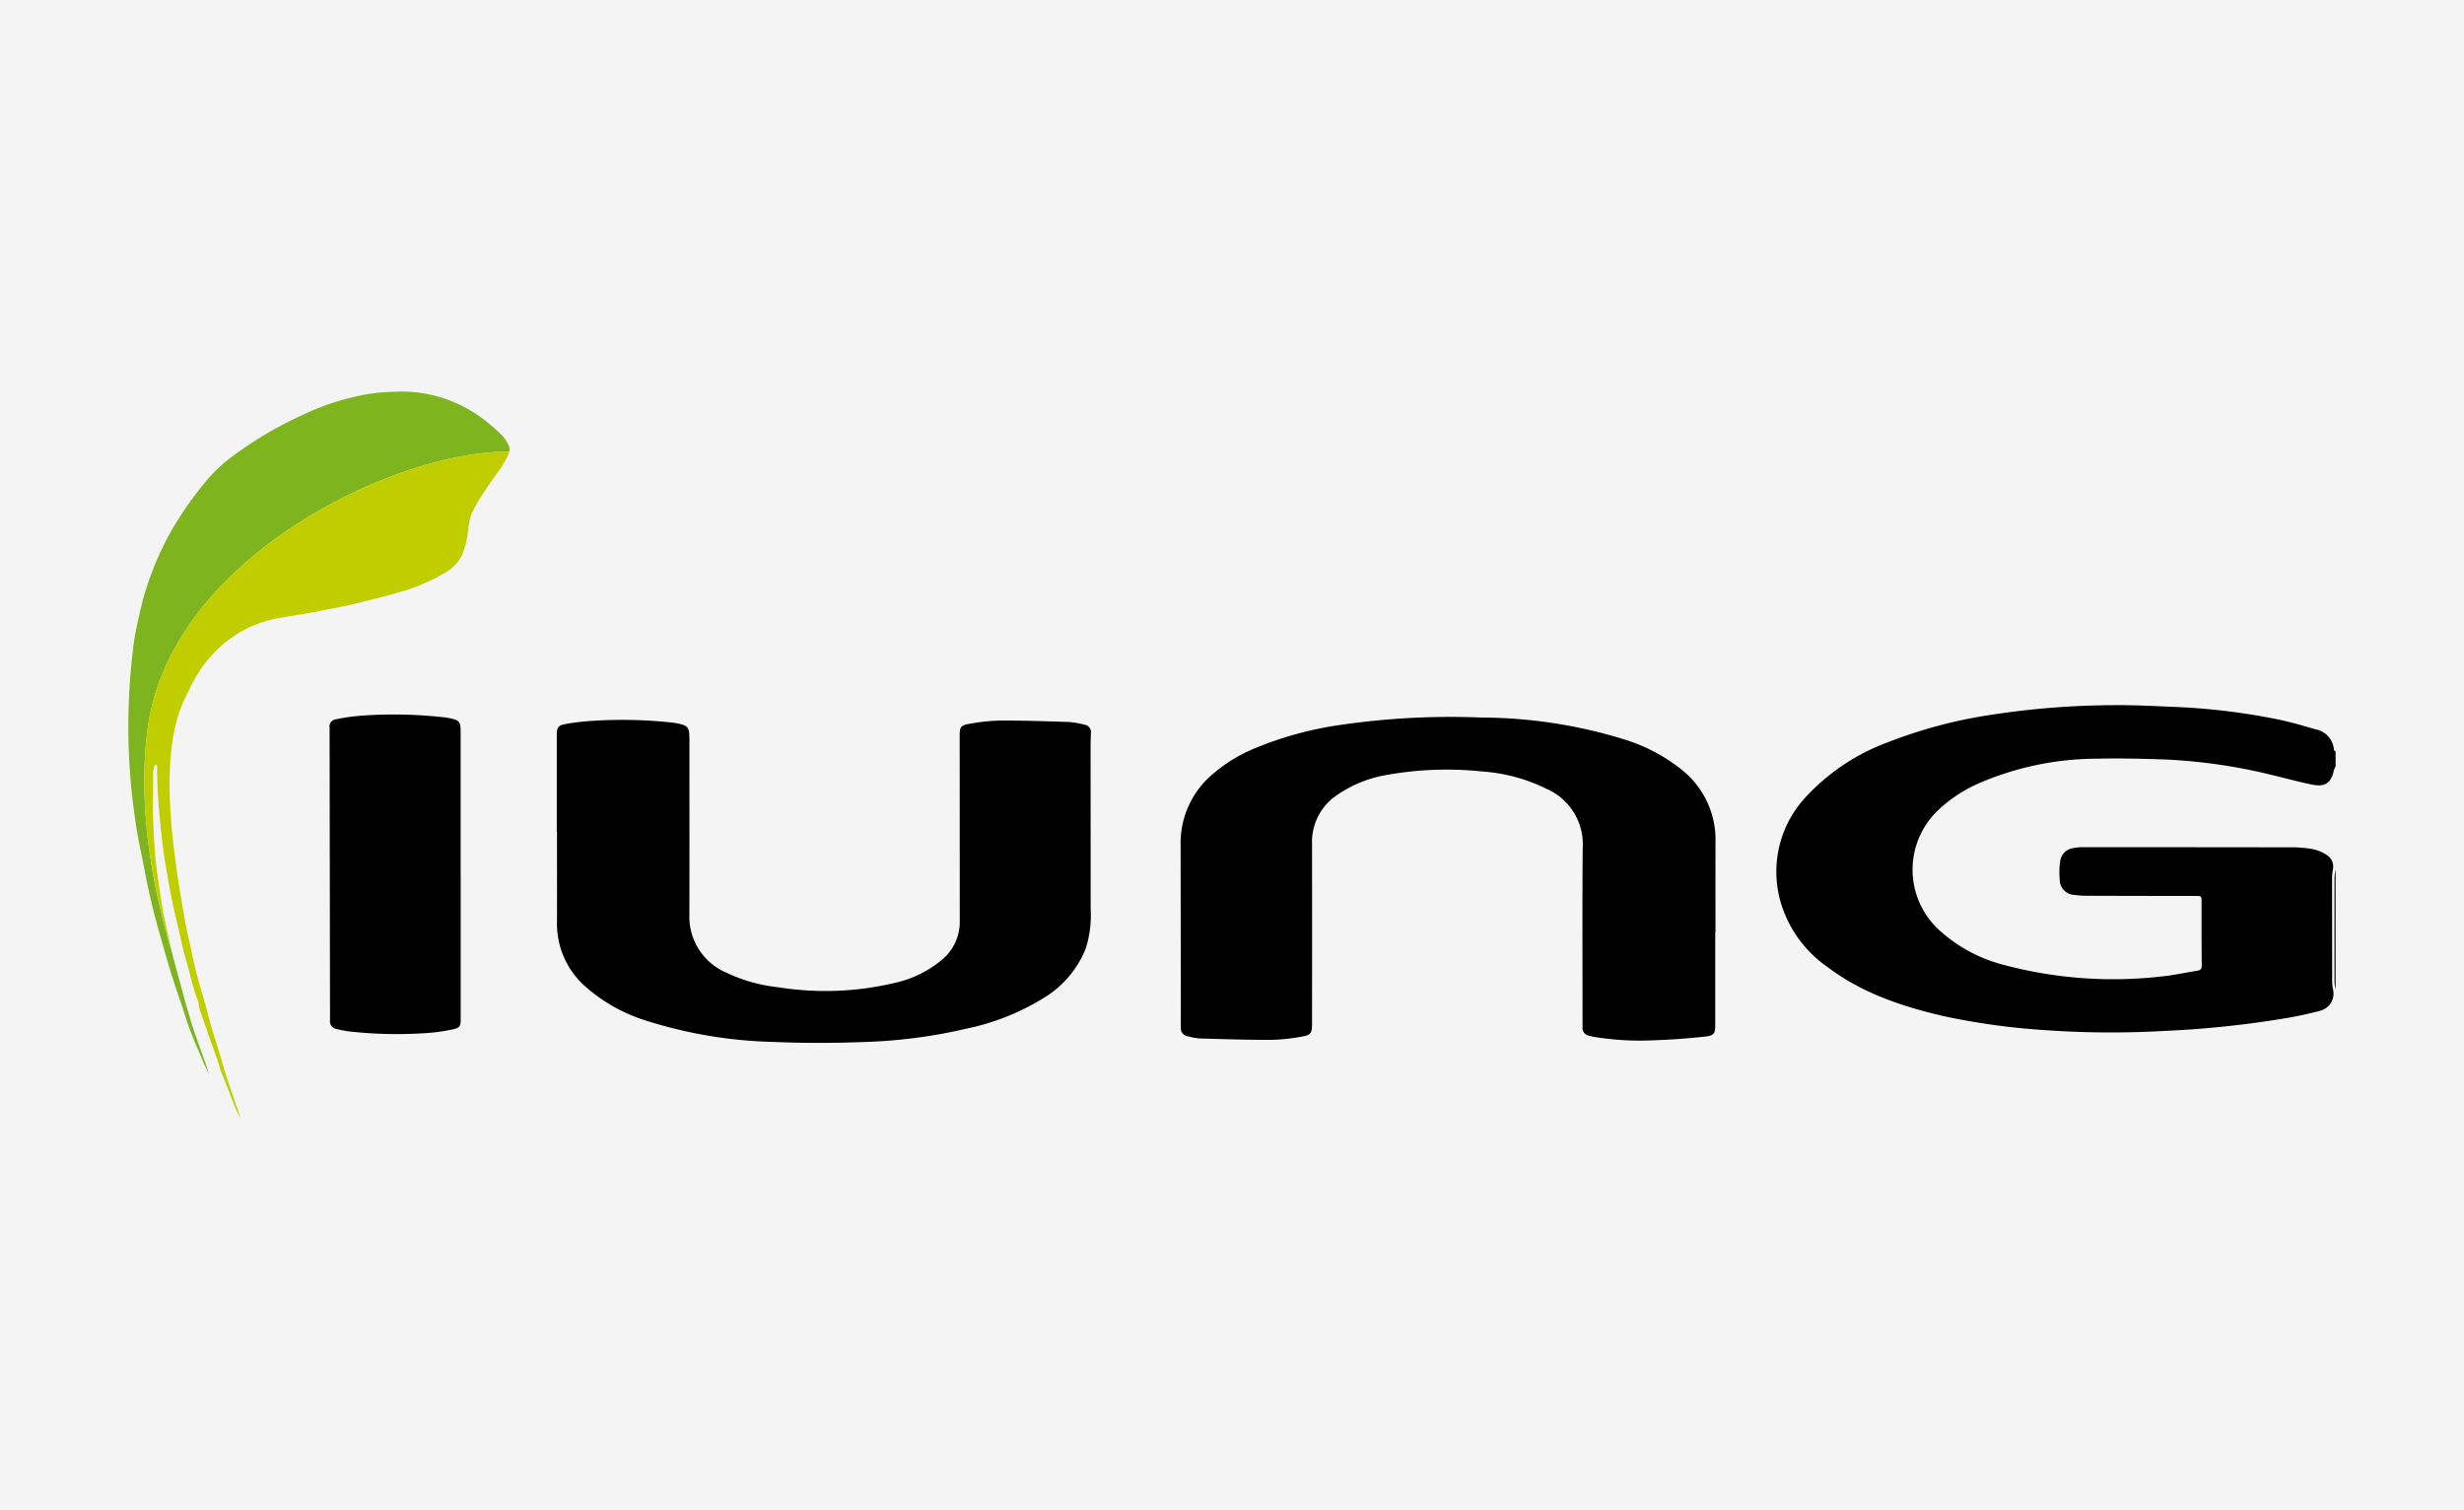
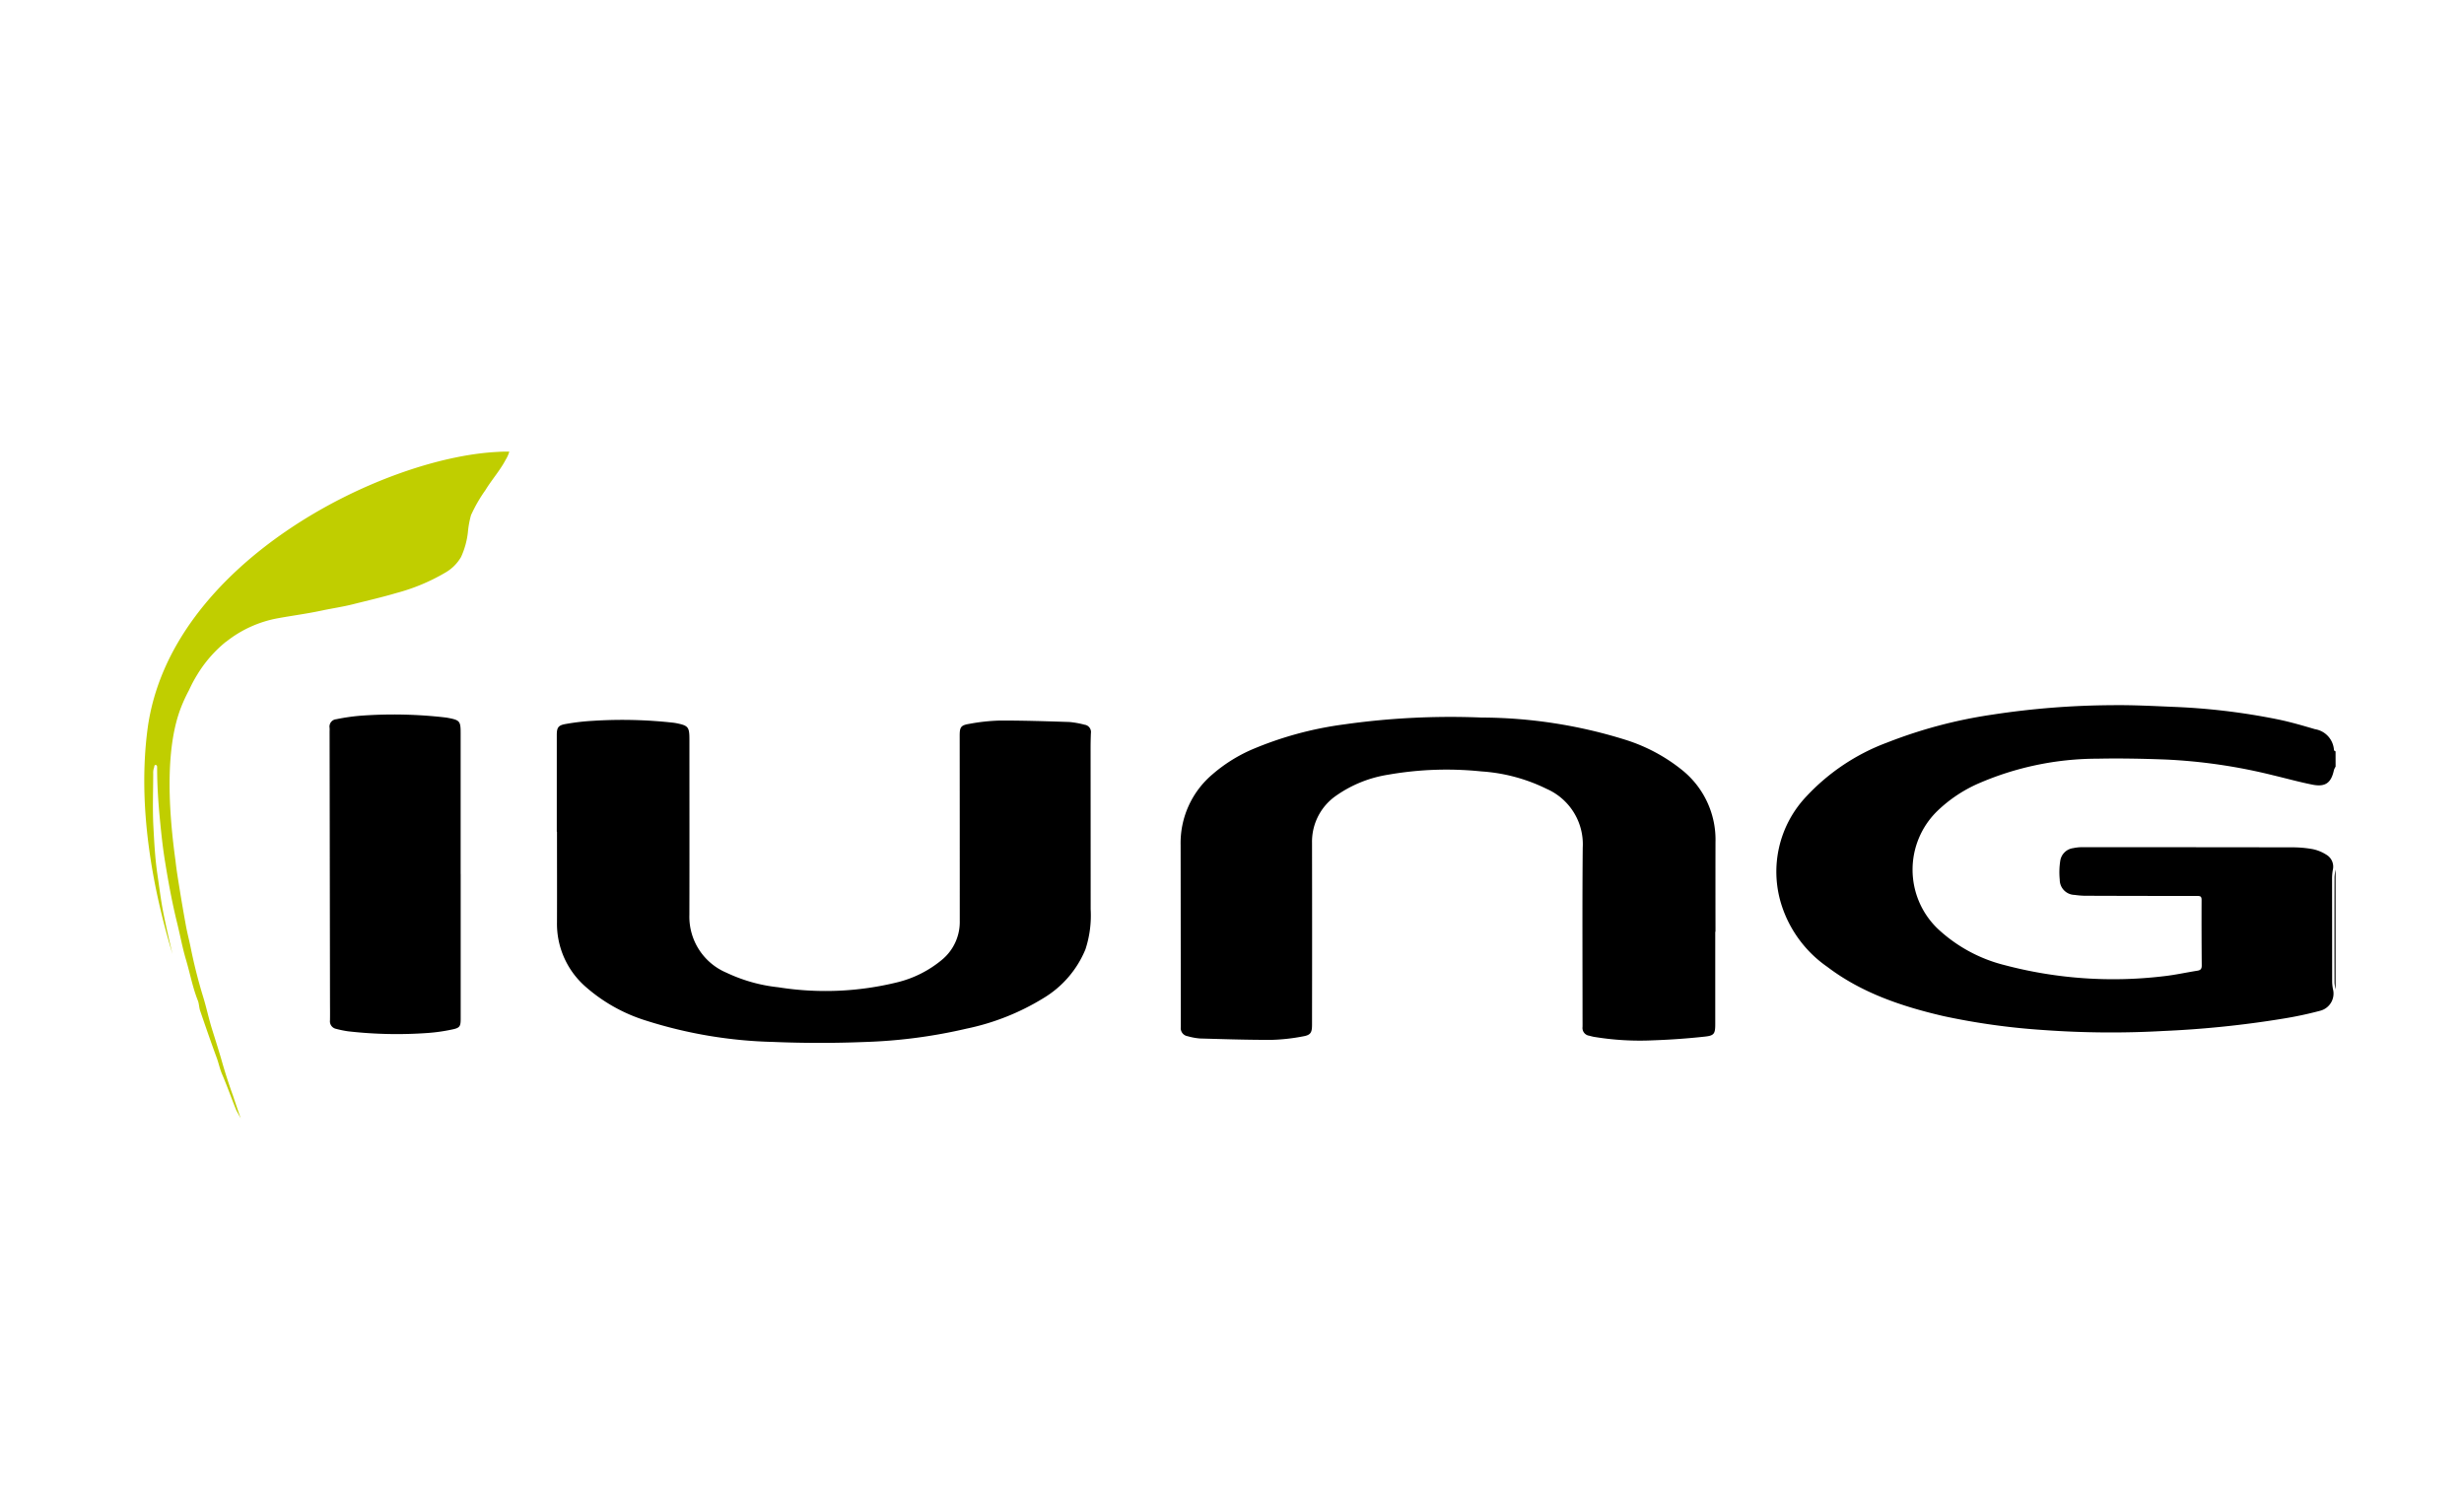
<svg xmlns="http://www.w3.org/2000/svg" xml:space="preserve" width="235" height="144" viewBox="0 0 62.177 38.1">
  <g style="display:inline">
-     <path d="M2.711-1.373h62.177v38.1H2.711Z" style="display:inline;fill:#f4f4f4;fill-opacity:1;stroke-width:6.109;paint-order:markers stroke fill;stop-color:#000" transform="translate(-2.711 1.373)" />
    <path d="M61.648 17.972a.386.386 0 0 0-.042.086c-.068.321-.214.433-.539.369-.338-.067-.671-.16-1.007-.24a13.822 13.822 0 0 0-2.729-.396c-.563-.02-1.127-.032-1.69-.02a7.56 7.56 0 0 0-3.022.633 3.542 3.542 0 0 0-1.024.69 2.066 2.066 0 0 0 .007 2.962 3.823 3.823 0 0 0 1.694.924 10.716 10.716 0 0 0 4.014.28c.285-.031.571-.095.855-.14.077-.013.105-.048.105-.127q-.007-.83-.004-1.66c0-.083-.029-.098-.104-.098q-1.37 0-2.742-.005a2.17 2.17 0 0 1-.36-.022.382.382 0 0 1-.373-.384 1.901 1.901 0 0 1 .012-.47.379.379 0 0 1 .33-.326 1.088 1.088 0 0 1 .223-.024q2.647 0 5.294.004a2.891 2.891 0 0 1 .527.046 1.021 1.021 0 0 1 .34.139.35.35 0 0 1 .164.389 1.267 1.267 0 0 0-.018.235l.002 2.584a1.194 1.194 0 0 0 .019.179.448.448 0 0 1-.327.553 9.389 9.389 0 0 1-.946.2 25.4 25.4 0 0 1-3.005.309 23.57 23.57 0 0 1-3.023-.024 17.336 17.336 0 0 1-2.532-.353c-1.044-.243-2.055-.581-2.924-1.24a3.02 3.02 0 0 1-1.145-1.527 2.761 2.761 0 0 1 .62-2.78 5.316 5.316 0 0 1 2.028-1.352 12.004 12.004 0 0 1 2.65-.705 20.626 20.626 0 0 1 3.033-.24c.511-.007 1.024.02 1.534.042a16.477 16.477 0 0 1 2.64.315c.319.065.633.157.946.249a.57.57 0 0 1 .478.529c0 .011.026.021.04.032z" style="stroke-width:.238" transform="translate(-2.711 1.373)" />
    <path d="M61.648 23.593a1.012 1.012 0 0 1-.027-.164q-.003-1.337 0-2.674a1.294 1.294 0 0 1 .027-.187v3.026M45.994 22.14v2.324c0 .244-.023.295-.264.32-.428.047-.86.078-1.292.093a7.102 7.102 0 0 1-1.506-.087c-.04-.007-.08-.019-.12-.029a.197.197 0 0 1-.167-.22c.002-.082 0-.166 0-.248 0-1.426-.008-2.852.005-4.277a1.526 1.526 0 0 0-.917-1.486 4.358 4.358 0 0 0-1.642-.438 8.517 8.517 0 0 0-2.35.083 3.127 3.127 0 0 0-1.306.524 1.412 1.412 0 0 0-.616 1.192q.004 2.297 0 4.593c0 .2-.034.262-.233.295a4.847 4.847 0 0 1-.783.087c-.605.002-1.21-.018-1.815-.035a1.59 1.59 0 0 1-.31-.058.204.204 0 0 1-.17-.23v-.067l-.005-4.526a2.27 2.27 0 0 1 .801-1.782 3.9 3.9 0 0 1 .988-.624 8.92 8.92 0 0 1 2.329-.637 19.147 19.147 0 0 1 3.477-.174 12.306 12.306 0 0 1 3.632.562 4.36 4.36 0 0 1 1.424.76A2.253 2.253 0 0 1 46 19.881q-.002 1.128 0 2.257h-.004M16.761 19.61v-2.437c0-.186.036-.245.223-.277a5.67 5.67 0 0 1 .682-.08 11.62 11.62 0 0 1 2.05.049l.045.007c.32.063.347.095.347.42 0 1.476.003 2.95-.001 4.424a1.533 1.533 0 0 0 .937 1.456 4.05 4.05 0 0 0 1.307.367 7.58 7.58 0 0 0 3.021-.13 2.794 2.794 0 0 0 1.098-.555 1.238 1.238 0 0 0 .46-.987q0-2.337-.002-4.673c0-.218.026-.267.244-.302a4.912 4.912 0 0 1 .762-.083c.586-.002 1.172.017 1.758.036a2.209 2.209 0 0 1 .387.069.186.186 0 0 1 .16.212 9.248 9.248 0 0 0-.008.372l.002 4.074a2.737 2.737 0 0 1-.132 1.011 2.581 2.581 0 0 1-1.056 1.228 6.053 6.053 0 0 1-1.949.773 13.063 13.063 0 0 1-2.578.336 28 28 0 0 1-2.3-.002 11.447 11.447 0 0 1-3.192-.534 4.18 4.18 0 0 1-1.56-.878 2.108 2.108 0 0 1-.7-1.603c.003-.764 0-1.528 0-2.292h-.005M14.336 20.681v3.656c0 .185-.022.227-.205.265a4.424 4.424 0 0 1-.623.09 10.842 10.842 0 0 1-2.016-.042 2.69 2.69 0 0 1-.297-.061.194.194 0 0 1-.157-.216c.003-.173 0-.346 0-.52l-.01-6.747c0-.038.003-.075 0-.113a.186.186 0 0 1 .166-.217 5.123 5.123 0 0 1 .601-.088 11.37 11.37 0 0 1 2.163.044c.018.003.037.005.055.009.302.057.322.083.322.385v3.555h.001" style="stroke-width:.238" transform="translate(-2.711 1.373)" />
-     <path fill="#7eb51f" d="M6.432 17.046c.543-4.225 5.939-6.878 8.838-7.016.136-.007.23-.01.292-.007a.242.242 0 0 0-.016-.156.838.838 0 0 0-.165-.25 4.038 4.038 0 0 0-.817-.642 3.367 3.367 0 0 0-1.622-.466c-.173-.005-.347.007-.521.014a4.485 4.485 0 0 0-.816.13 6.099 6.099 0 0 0-1.296.463 9.527 9.527 0 0 0-1.852 1.116 4.119 4.119 0 0 0-.627.633 8.947 8.947 0 0 0-.862 1.274 7.774 7.774 0 0 0-.574 1.364c-.093.28-.147.57-.217.856a6.08 6.08 0 0 0-.12.751 15.908 15.908 0 0 0 .077 4.267c.046.356.13.706.196 1.059.101.547.223 1.091.374 1.627.159.56.312 1.122.506 1.672.08.228.152.46.228.69.113.334.26.657.394.983.048.113.102.222.154.334-.068-.234-.151-.46-.232-.687-.074-.21-.153-.42-.217-.634-.066-.225-.135-.448-.195-.675-.09-.347-.194-.69-.278-1.038-.514-1.704-.88-3.727-.633-5.66" style="stroke-width:.238" transform="translate(-2.711 1.373)" />
    <path fill="#c0ce00" d="M8.419 14.819a2.94 2.94 0 0 1 1.318-.594c.364-.066.731-.114 1.095-.192.259-.055.522-.093.779-.157.368-.093.739-.178 1.105-.286a4.915 4.915 0 0 0 1.225-.51 1.076 1.076 0 0 0 .405-.4 2.05 2.05 0 0 0 .172-.622 2.323 2.323 0 0 1 .079-.433 3.77 3.77 0 0 1 .363-.63c.159-.262.367-.493.51-.765a.851.851 0 0 0 .093-.207 3.19 3.19 0 0 0-.292.007c-2.9.138-8.296 2.79-8.84 7.016-.248 1.933.12 3.957.634 5.66-.011-.047-.024-.093-.034-.14-.07-.311-.143-.622-.204-.935-.06-.313-.098-.631-.145-.948-.058-.396-.079-.795-.1-1.193-.024-.448-.005-.898-.005-1.347a.382.382 0 0 1 .02-.143c.01-.026.003-.07.038-.07.045 0 .041.045.041.079 0 .442.03.883.073 1.324.033.339.069.677.123 1.011.085.529.181 1.057.31 1.578.076.309.133.623.224.928.101.34.165.691.297 1.023.032.08.03.174.058.257.138.403.277.805.424 1.204.047.132.075.272.13.399.129.3.237.61.36.912.07.13.11.2.11.2s-.074-.207-.192-.563a13.417 13.417 0 0 1-.295-.917c-.073-.25-.152-.5-.23-.748-.09-.285-.149-.576-.238-.86a12.89 12.89 0 0 1-.311-1.238c-.038-.18-.084-.357-.117-.537a44.255 44.255 0 0 1-.173-1.012c-.033-.206-.067-.412-.089-.62-.207-1.496-.234-2.927.143-3.883a3.97 3.97 0 0 1 .2-.43 3.317 3.317 0 0 1 .2-.377 3.2 3.2 0 0 1 .734-.843" style="stroke-width:.238" transform="translate(-2.711 1.373)" />
  </g>
</svg>